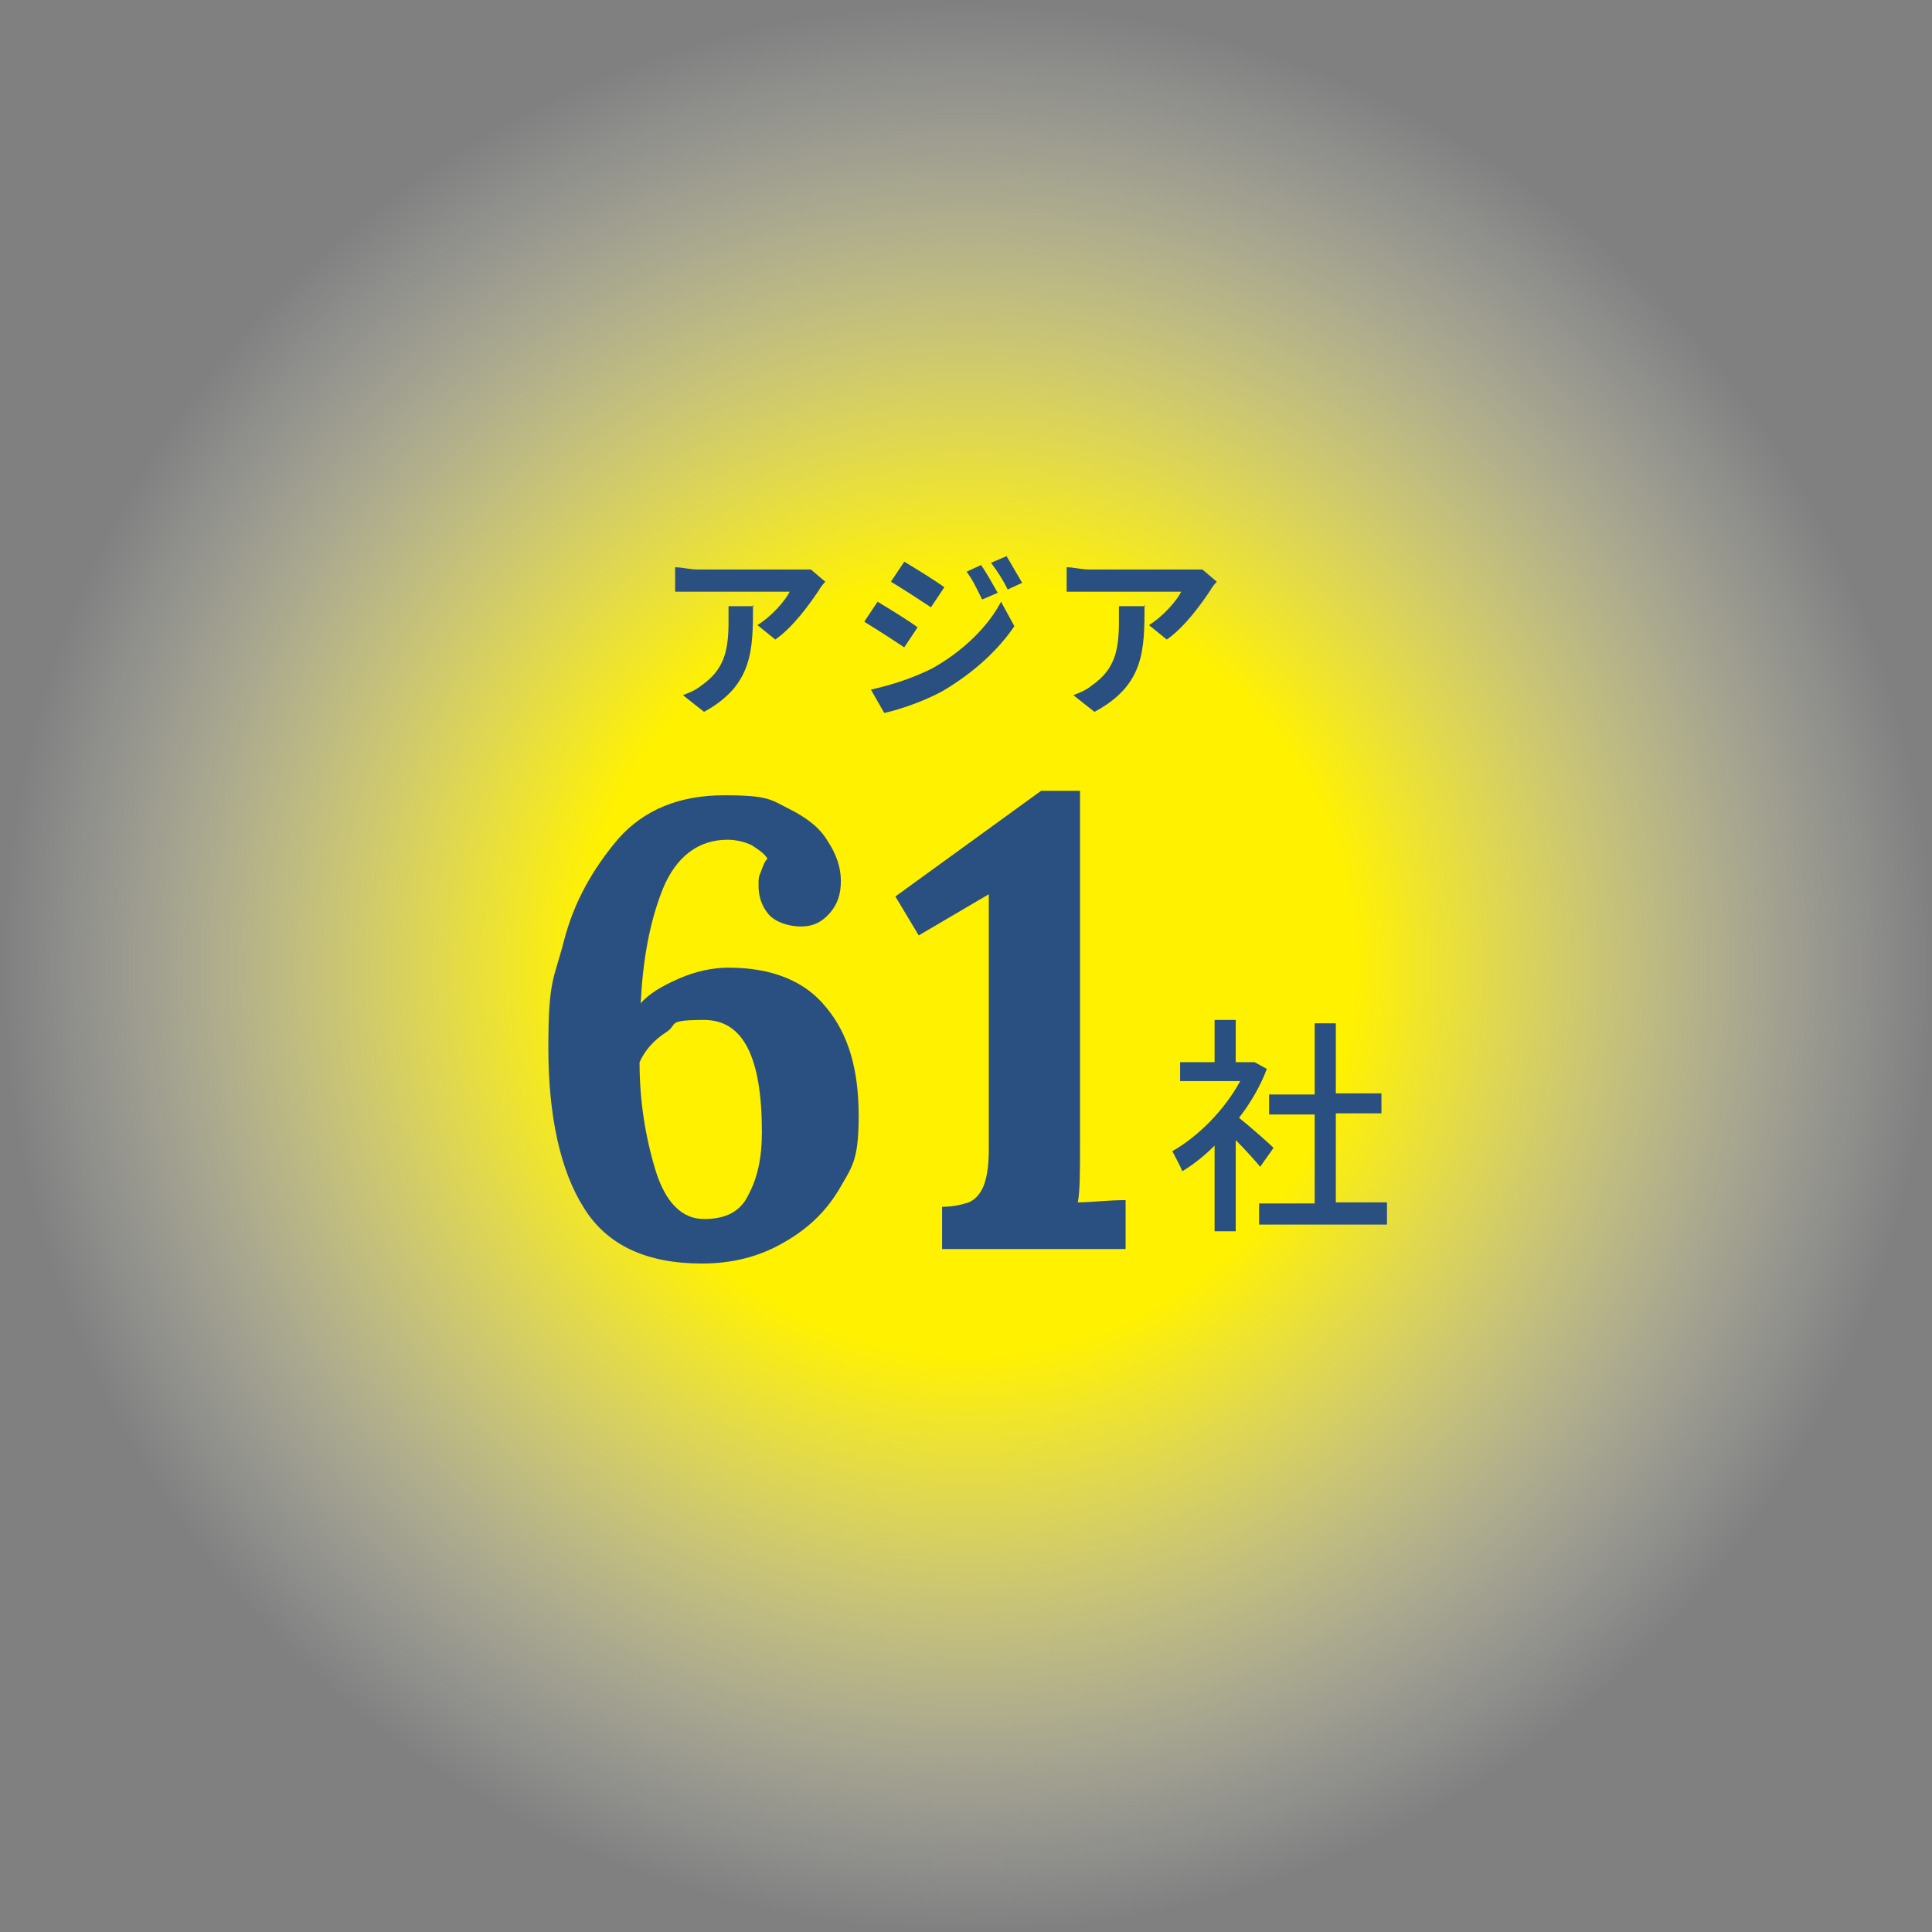
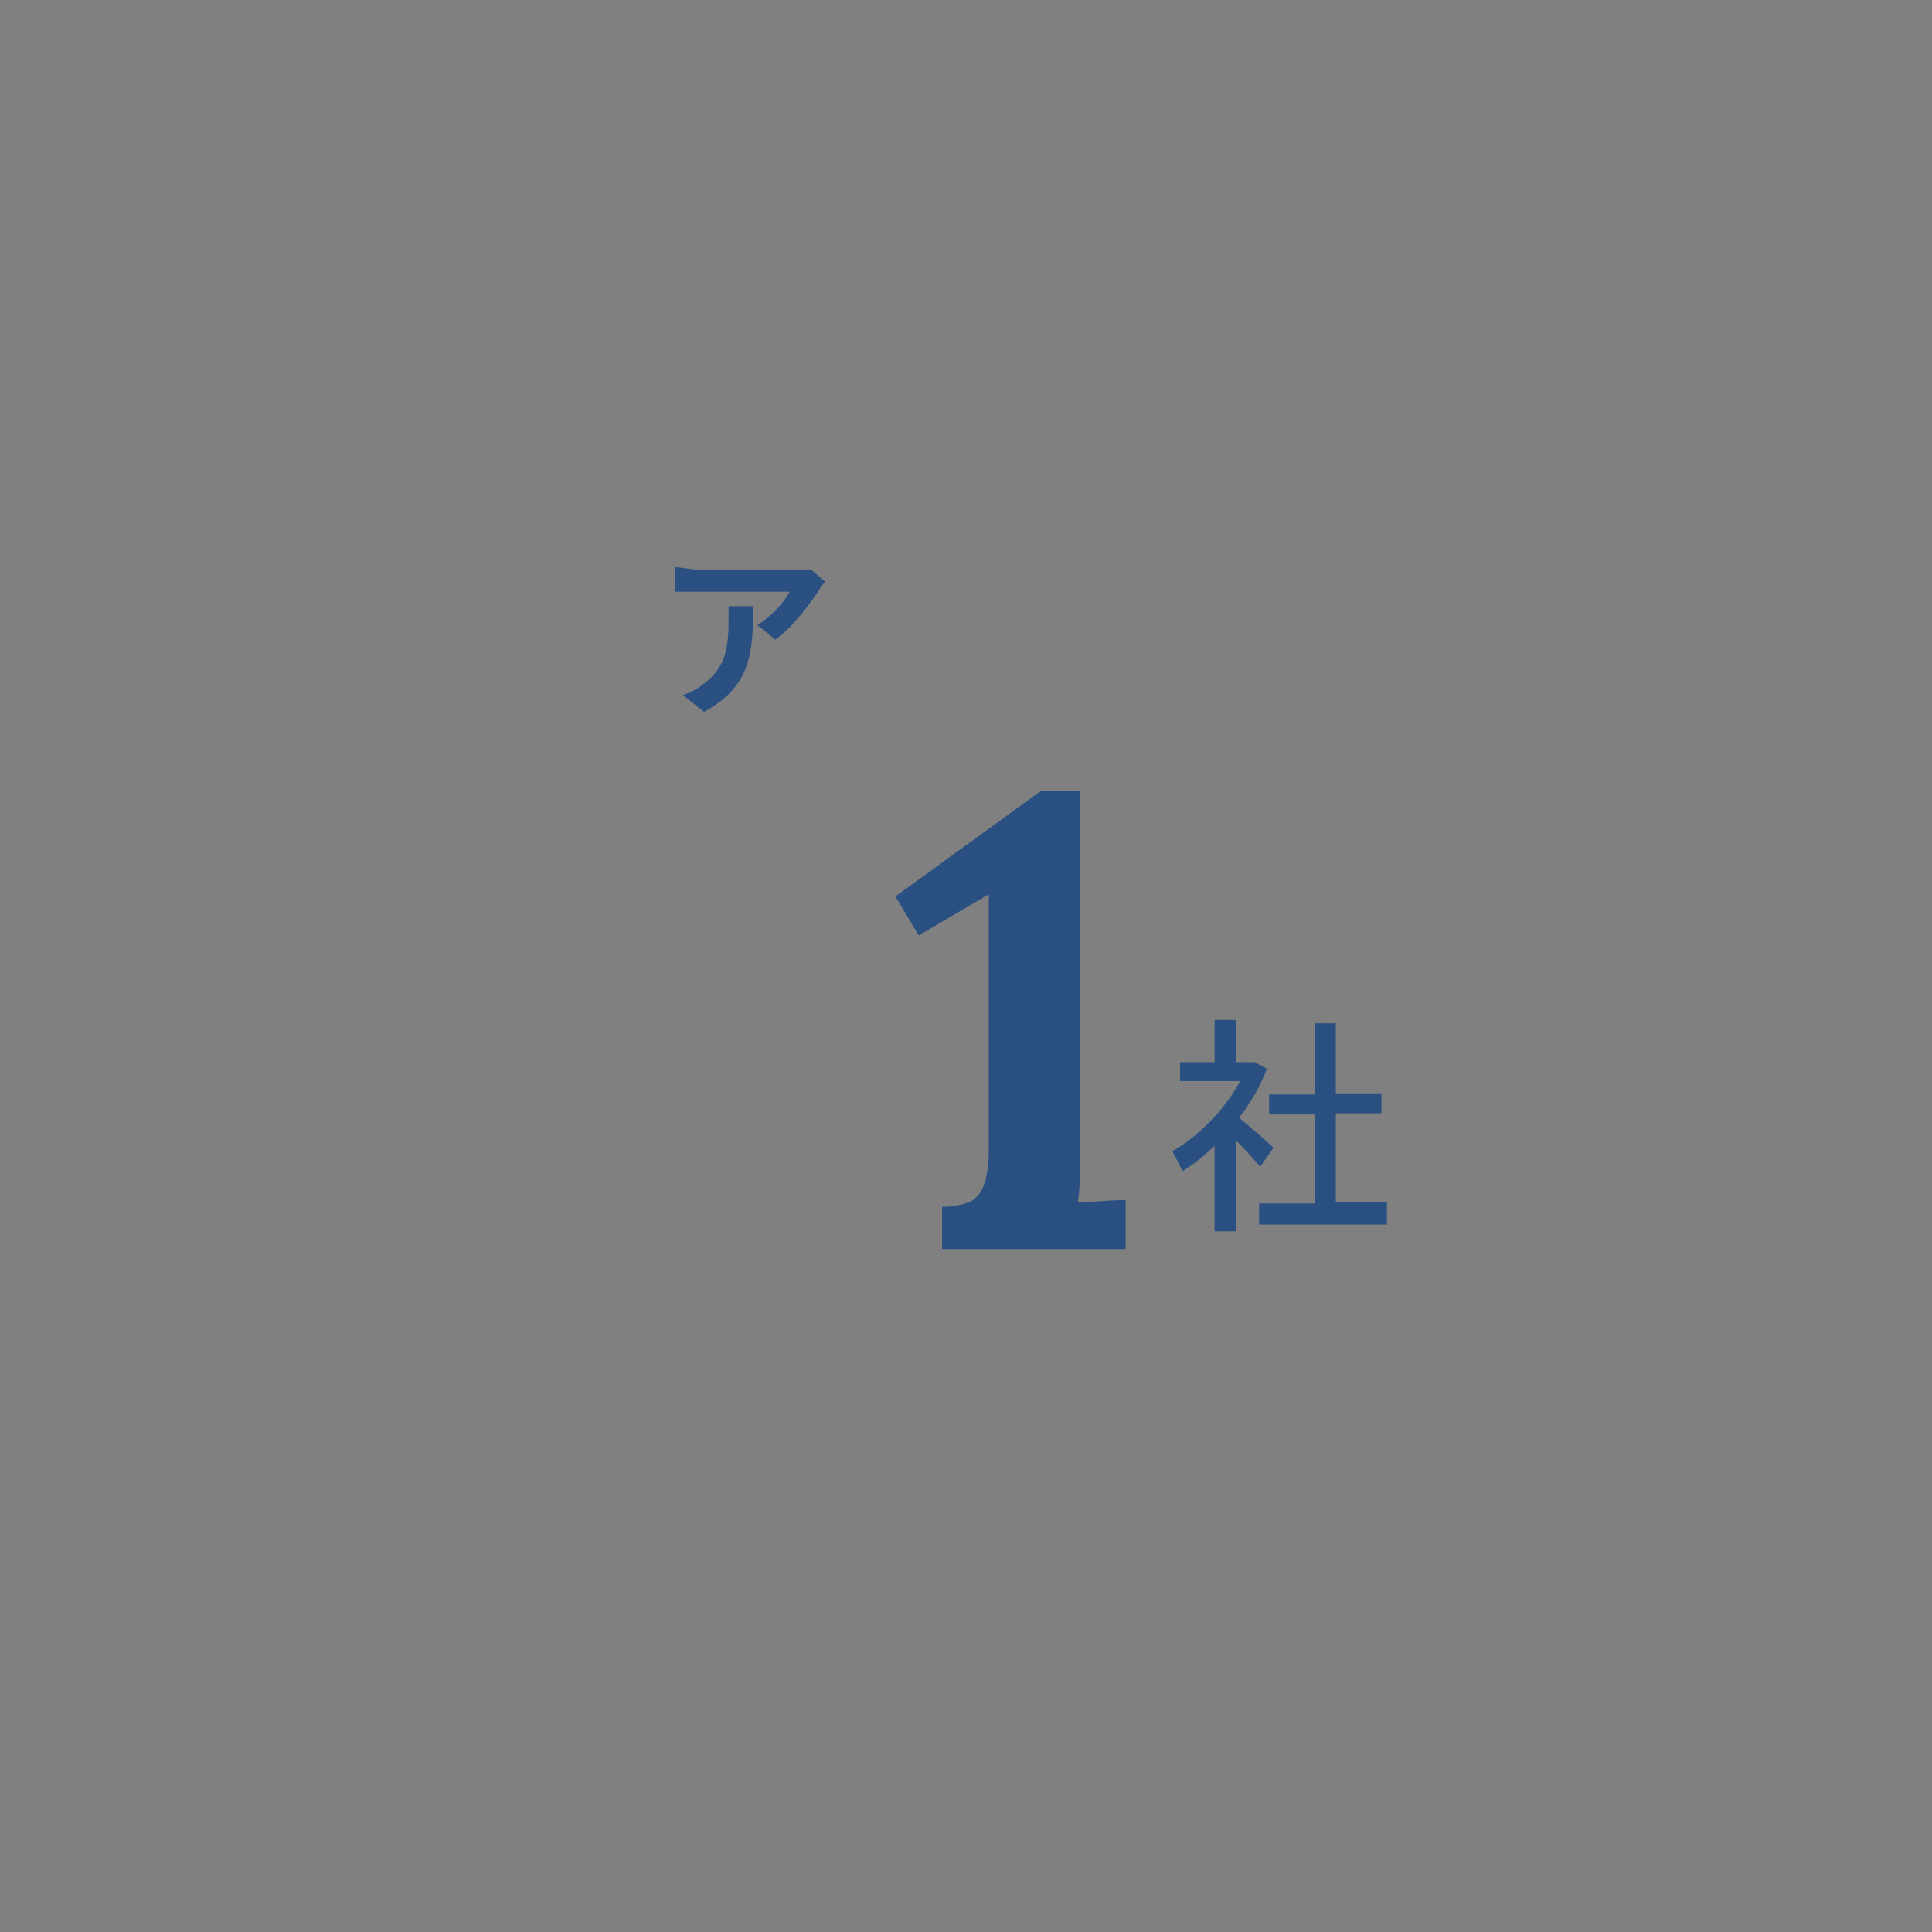
<svg xmlns="http://www.w3.org/2000/svg" id="_レイヤー_1" data-name="レイヤー 1" width="61.3mm" height="61.3mm" version="1.1" viewBox="0 0 173.7 173.7">
  <rect x="0" y="0" width="173.7" height="173.7" fill="#808080" stroke="none" />
  <defs>
    <style>
      .cls-1 {
        fill: #2a5082;
      }

      .cls-1, .cls-2 {
        stroke-width: 0px;
      }

      .cls-2 {
        fill: url(#_名称未設定グラデーション);
      }
    </style>
    <radialGradient id="_名称未設定グラデーション" data-name="名称未設定グラデーション" cx="87" cy="991.7" fx="87" fy="991.7" r="86.8" gradientTransform="translate(0 -904.7)" gradientUnits="userSpaceOnUse">
      <stop offset=".4" stop-color="#fff100" />
      <stop offset="1" stop-color="#fff" stop-opacity="0" />
    </radialGradient>
  </defs>
  <g>
-     <circle class="cls-2" cx="87" cy="87" r="86.8" />
    <g>
      <path class="cls-1" d="M74.2,52.3c-.2.2-.5.6-.6.8-.8,1.2-2.3,3.3-3.9,4.4l-1.6-1.3c1.3-.8,2.5-2.2,2.9-3h-8.3c-.7,0-1.2,0-2,0v-2.2c.6,0,1.3.2,2,.2h8.6c.4,0,1.3,0,1.6,0l1.3,1.1ZM67.7,54.4c0,4,0,7.2-4.4,9.6l-1.9-1.5c.5-.2,1.1-.4,1.7-.9,2-1.4,2.4-3.1,2.4-5.7s0-.9,0-1.4h2.3Z" />
-       <path class="cls-1" d="M82.5,56.4l-1.2,1.8c-.9-.6-2.6-1.7-3.6-2.3l1.2-1.8c1,.6,2.8,1.7,3.6,2.3ZM83.8,60.1c2.7-1.5,5-3.7,6.2-6l1.2,2.2c-1.5,2.2-3.7,4.2-6.4,5.8-1.6.9-3.9,1.7-5.3,2l-1.2-2.1c1.8-.4,3.7-1,5.5-1.9ZM84.9,52.8l-1.2,1.8c-.9-.6-2.6-1.7-3.6-2.3l1.2-1.8c1,.6,2.8,1.7,3.6,2.3ZM89.7,53.3l-1.4.6c-.5-1-.8-1.7-1.4-2.5l1.3-.6c.5.7,1.1,1.8,1.5,2.5ZM91.9,52.4l-1.3.6c-.5-1-.9-1.6-1.5-2.4l1.4-.6c.4.7,1,1.7,1.4,2.4Z" />
-       <path class="cls-1" d="M109.4,52.3c-.2.2-.5.6-.6.8-.8,1.2-2.3,3.3-3.9,4.4l-1.6-1.3c1.3-.8,2.5-2.2,2.9-3h-8.3c-.7,0-1.2,0-2,0v-2.2c.6,0,1.3.2,2,.2h8.6c.4,0,1.3,0,1.6,0l1.3,1.1ZM102.9,54.4c0,4,0,7.2-4.5,9.6l-1.9-1.5c.5-.2,1.1-.4,1.7-.9,2-1.4,2.4-3.1,2.4-5.7s0-.9,0-1.4h2.4Z" />
    </g>
  </g>
  <g>
    <g>
      <path class="cls-1" d="M113.3,104.9c-.5-.6-1.4-1.6-2.2-2.4v8.2h-1.9v-7.7c-.9.9-1.9,1.7-2.9,2.3-.2-.5-.7-1.4-.9-1.8,2.3-1.3,4.7-3.7,6.1-6.3h-5.4v-1.7h3.1v-3.8h1.9v3.8h1.7c0,0,1.1.6,1.1.6-.6,1.6-1.5,3.1-2.5,4.4,1,.8,2.7,2.3,3.1,2.7l-1.2,1.7ZM124.7,108.2v1.9h-11.5v-1.9h5v-8h-4.1v-1.8h4.1v-6.4h1.9v6.3h4.1v1.8h-4.1v8h4.6Z" />
-       <path class="cls-1" d="M52.5,108.6c-2.1-3.3-3.2-8.2-3.2-14.4s.5-6.1,1.4-9.6,2.6-6.5,4.9-9.2c2.3-2.6,5.5-3.9,9.5-3.9s4.2.4,5.8,1.2c1.6.8,2.8,1.7,3.5,2.9.8,1.2,1.2,2.4,1.2,3.6s-.3,2.1-1,2.9-1.5,1.2-2.6,1.2-2.3-.4-2.9-1.1-.9-1.6-.9-2.5,0-.8.2-1.3.3-.9.6-1.2c-.3-.5-.8-.8-1.4-1.2-.6-.3-1.4-.5-2.2-.5-2.6,0-4.6,1.5-5.8,4.4-1.2,3-1.8,6.4-2,10.3.7-.8,1.8-1.5,3.4-2.2s3.1-1,4.5-1c3.9,0,6.9,1.2,8.8,3.6,2,2.4,2.9,5.6,2.9,9.7s-.6,4.6-1.8,6.7c-1.2,2-2.9,3.6-5.1,4.8-2.1,1.2-4.5,1.8-7.2,1.8-4.9,0-8.5-1.6-10.6-5ZM67.3,107.4c.8-1.5,1.2-3.3,1.2-5.6,0-6.8-1.7-10.1-5.2-10.1s-2.3.4-3.4,1.1c-1.1.7-1.9,1.6-2.4,2.7,0,3.4.5,6.6,1.4,9.6s2.4,4.5,4.4,4.5,3.3-.7,4-2.2Z" />
    </g>
    <path class="cls-1" d="M84.7,108.5c1,0,1.8-.2,2.4-.4.5-.2,1-.7,1.3-1.4.3-.7.5-1.8.5-3.3v-23l-6.3,3.7-2.1-3.5,13.1-9.5h3.5v31.8c0,2.5,0,4.2-.2,5.2,1.2,0,2.7-.2,4.3-.2v4.4h-16.5v-3.8Z" />
  </g>
</svg>